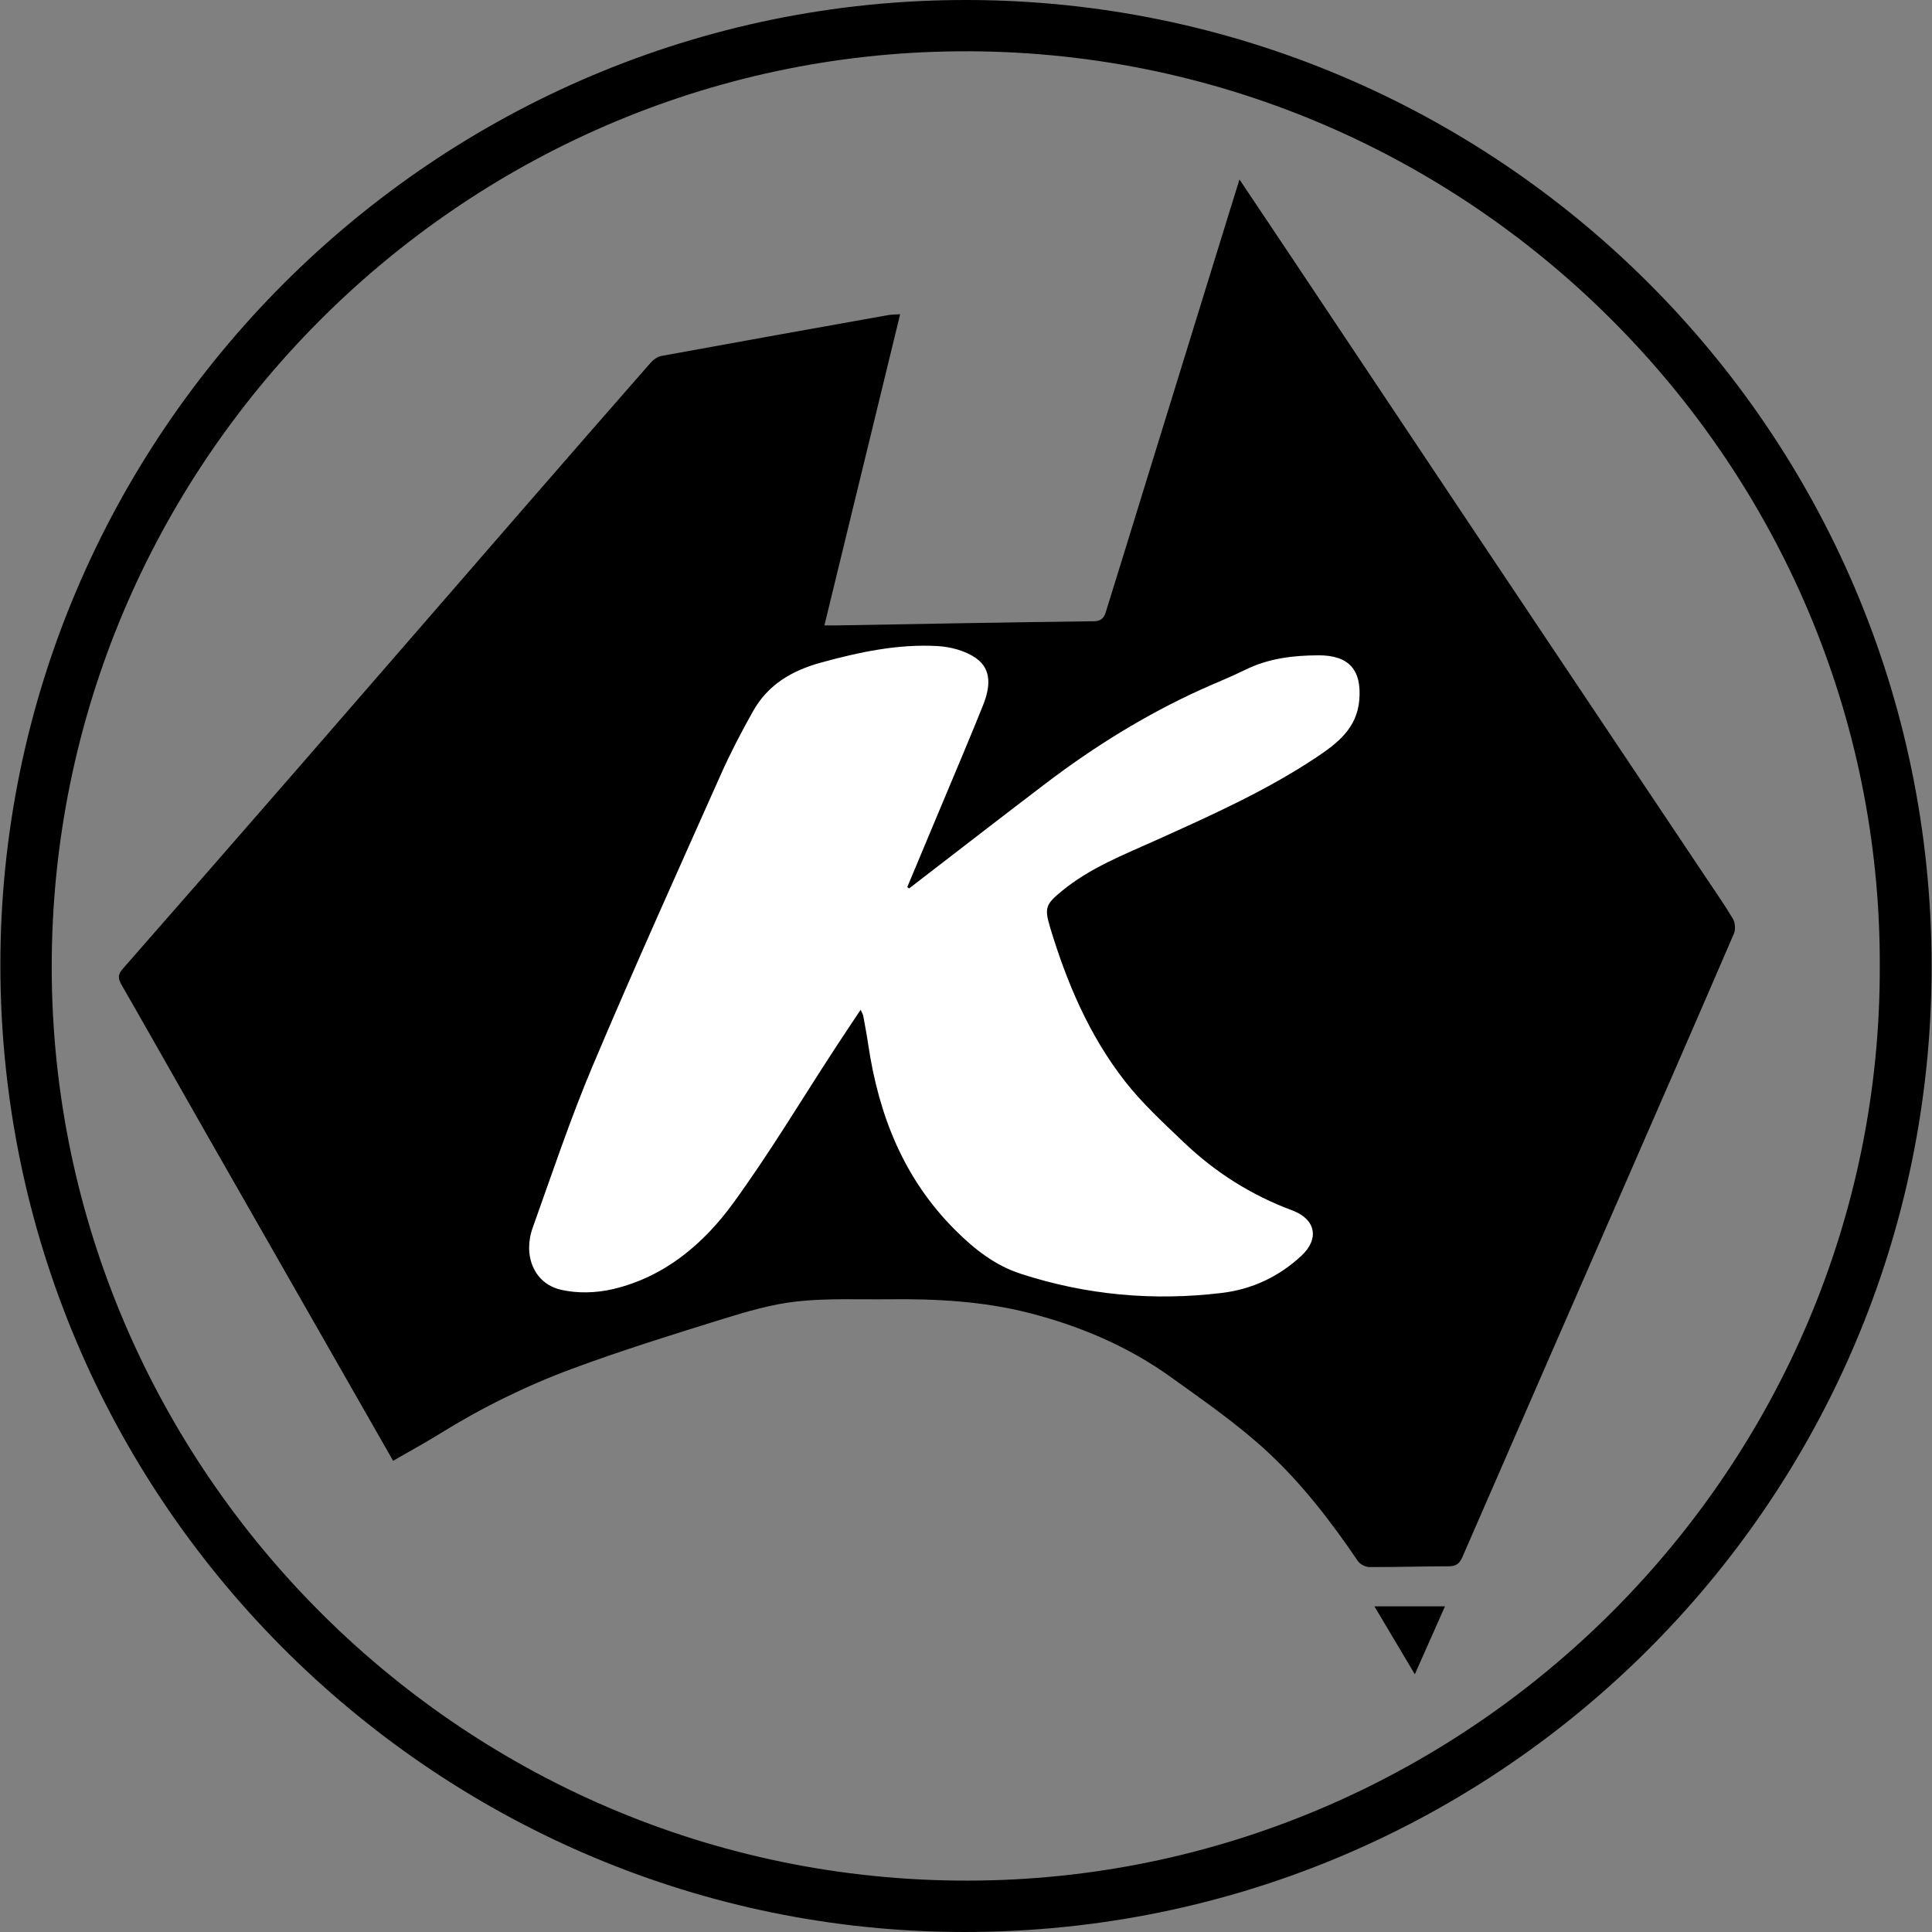
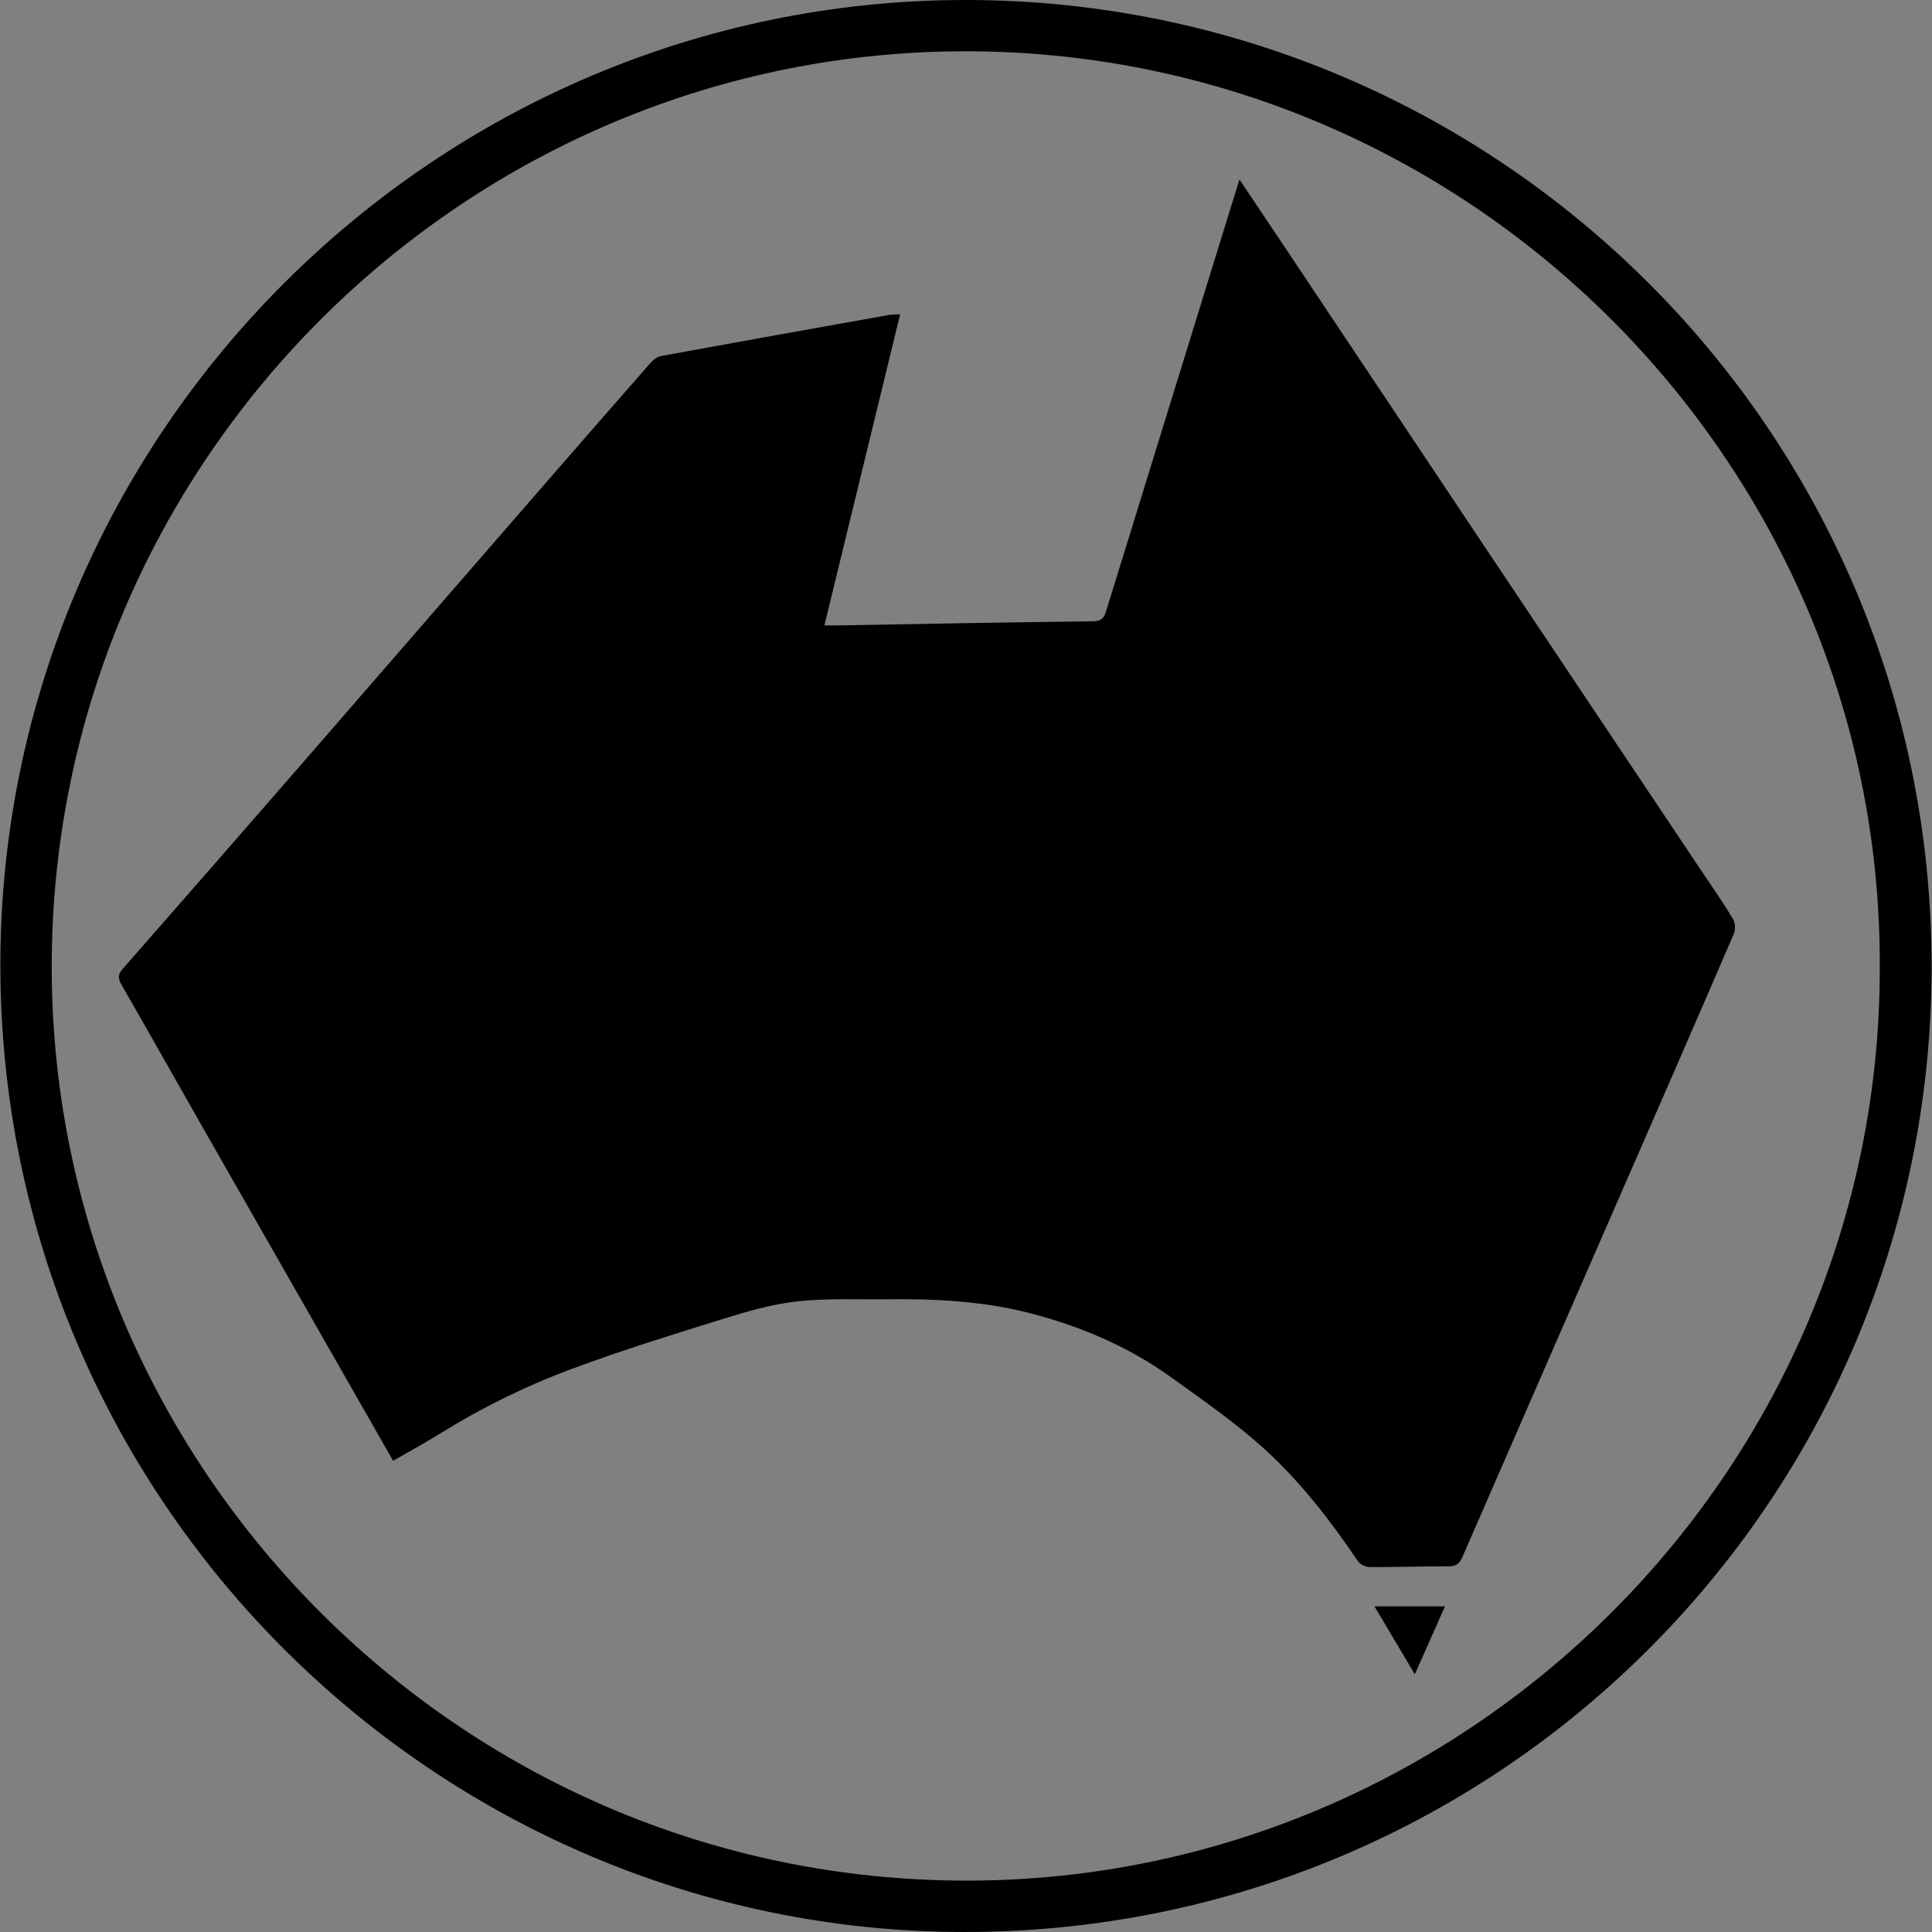
<svg xmlns="http://www.w3.org/2000/svg" version="1.1" id="Layer_1" x="0px" y="0px" width="100px" height="100px" viewBox="0 0 100 100" style="enable-background:new 0 0 100 100;" xml:space="preserve">
  <rect x="0" y="0" width="100" height="100" fill="#808080" stroke="none" />
  <style type="text/css">
	.st0{fill:#FFFFFF;}
</style>
  <g>
    <path d="M50.03,0C22.499-0.024,0.002,22.474,0.019,49.984C0.047,77.584,22.326,99.63,49.238,99.995   c28.077,0.381,50.765-22.245,50.742-50.003C99.958,22.189,77.394,0.024,50.03,0z M50.706,97.336   c-26.553,0.373-48.015-21.22-48.029-47.27C2.664,24.007,23.829,2.875,49.577,2.656c26.316-0.224,47.82,21.278,47.72,47.39   C97.343,75.938,76.277,96.977,50.706,97.336z" />
    <path d="M20.347,75.61c-0.856-1.5-1.69-2.96-2.524-4.42c-2.382-4.169-4.766-8.337-7.144-12.508   c-1.468-2.574-2.921-5.156-4.397-7.725c-0.182-0.316-0.179-0.526,0.065-0.803c2.976-3.394,5.946-6.792,8.908-10.197   c3.953-4.545,7.897-9.099,11.848-13.646c2.185-2.515,4.374-5.028,6.571-7.532c0.142-0.162,0.359-0.319,0.563-0.356   c3.906-0.716,7.816-1.414,11.725-2.112c0.185-0.033,0.376-0.029,0.63-0.047c-1.307,5.37-2.601,10.686-3.921,16.107   c0.27,0,0.47,0.003,0.67,0c4.422-0.076,8.845-0.165,13.267-0.215c0.537-0.006,0.586-0.342,0.69-0.675   c0.629-2.014,1.246-4.033,1.869-6.049c1.416-4.589,2.834-9.177,4.251-13.766c0.232-0.752,0.466-1.504,0.737-2.377   c0.876,1.308,1.68,2.506,2.481,3.707c3.117,4.671,6.231,9.345,9.351,14.015c4.068,6.088,8.14,12.172,12.21,18.259   c0.506,0.756,1.03,1.502,1.496,2.283c0.12,0.201,0.147,0.557,0.054,0.772c-2,4.64-4.022,9.272-6.043,13.903   c-2.671,6.121-5.346,12.24-8.01,18.364c-0.143,0.328-0.32,0.477-0.689,0.478c-1.377,0.002-2.755,0.048-4.132,0.04   c-0.203-0.001-0.481-0.149-0.595-0.317c-1.374-2.028-2.872-3.976-4.658-5.634c-1.54-1.429-3.291-2.64-5.003-3.871   c-2.225-1.601-4.731-2.662-7.369-3.334c-2.354-0.6-4.785-0.733-7.216-0.704c-1.59,0.019-3.192-0.06-4.767,0.11   c-1.297,0.14-2.582,0.517-3.835,0.905c-2.624,0.814-5.251,1.63-7.825,2.585c-2.395,0.889-4.69,2.022-6.868,3.376   C21.968,74.702,21.169,75.135,20.347,75.61z" />
    <path d="M73.231,86.661c-0.729-1.226-1.388-2.335-2.091-3.517c1.236,0,2.399,0,3.652,0C74.278,84.304,73.777,85.432,73.231,86.661z   " />
-     <path class="st0" d="M47.056,45.985c2.361-1.816,4.714-3.644,7.086-5.446c2.506-1.904,5.168-3.555,8.039-4.856   c0.758-0.343,1.535-0.649,2.28-1.017c1.2-0.592,2.479-0.743,3.787-0.747c1.58-0.005,2.25,0.767,2.106,2.342   c-0.133,1.447-1.139,2.218-2.218,2.937c-2.59,1.727-5.418,2.99-8.243,4.266c-1.707,0.771-3.467,1.445-4.942,2.663   c-0.814,0.672-0.904,0.855-0.597,1.876c0.86,2.857,2.02,5.584,3.86,7.947c0.897,1.152,1.994,2.157,3.055,3.172   c1.626,1.556,3.498,2.739,5.617,3.528c1.208,0.45,1.425,1.464,0.475,2.347c-1.161,1.08-2.544,1.738-4.139,1.928   c-3.536,0.421-7.001,0.109-10.389-0.995c-1.337-0.435-2.399-1.273-3.388-2.259c-2.671-2.662-3.963-5.95-4.505-9.601   c-0.074-0.498-0.168-0.994-0.258-1.489c-0.013-0.072-0.058-0.139-0.135-0.317c-0.466,0.701-0.892,1.335-1.31,1.975   c-1.756,2.69-3.407,5.456-5.296,8.048c-1.545,2.119-3.558,3.809-6.203,4.435c-0.874,0.207-1.878,0.237-2.743,0.025   c-1.356-0.332-1.935-1.767-1.423-3.199c1.004-2.806,1.948-5.64,3.106-8.382c2.138-5.063,4.402-10.074,6.64-15.095   c0.495-1.111,1.061-2.194,1.657-3.255c0.774-1.376,2-2.103,3.523-2.521c1.978-0.543,3.962-0.967,6.012-0.856   c0.682,0.037,1.447,0.238,1.996,0.619c0.869,0.603,0.727,1.566,0.379,2.437c-0.675,1.689-1.39,3.361-2.091,5.039   c-0.61,1.461-1.222,2.921-1.834,4.382C46.993,45.94,47.024,45.962,47.056,45.985z" />
  </g>
</svg>